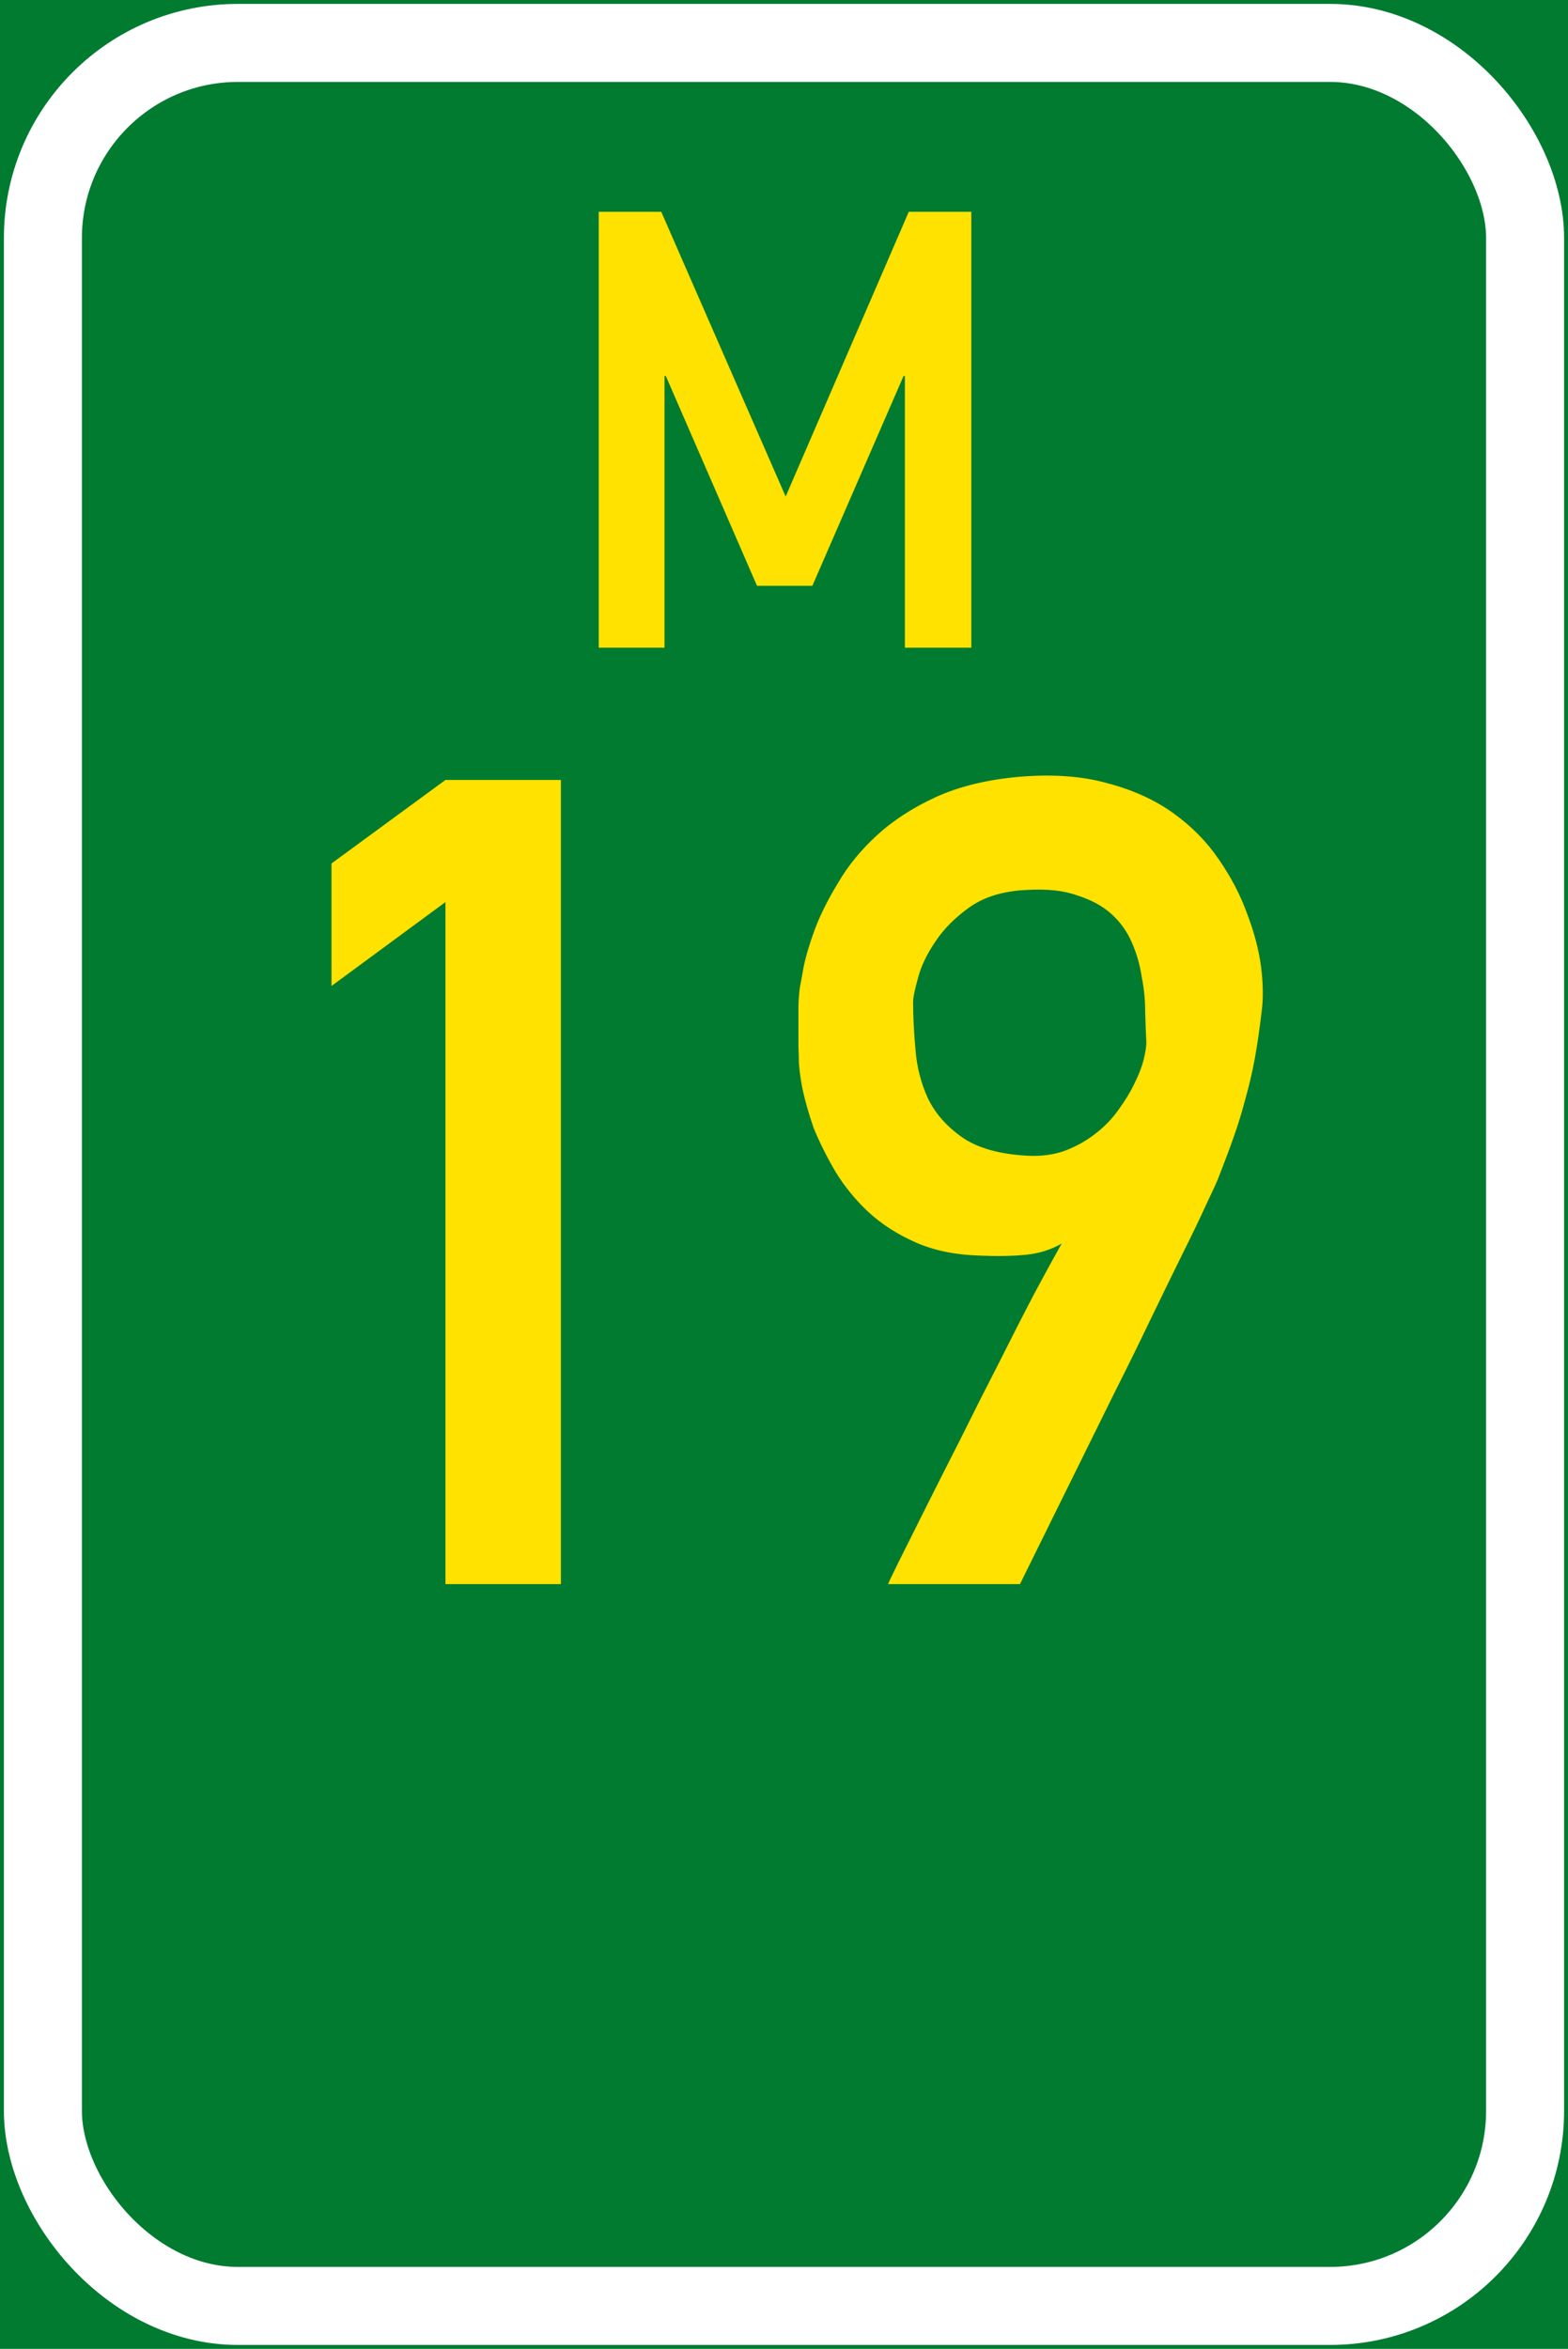
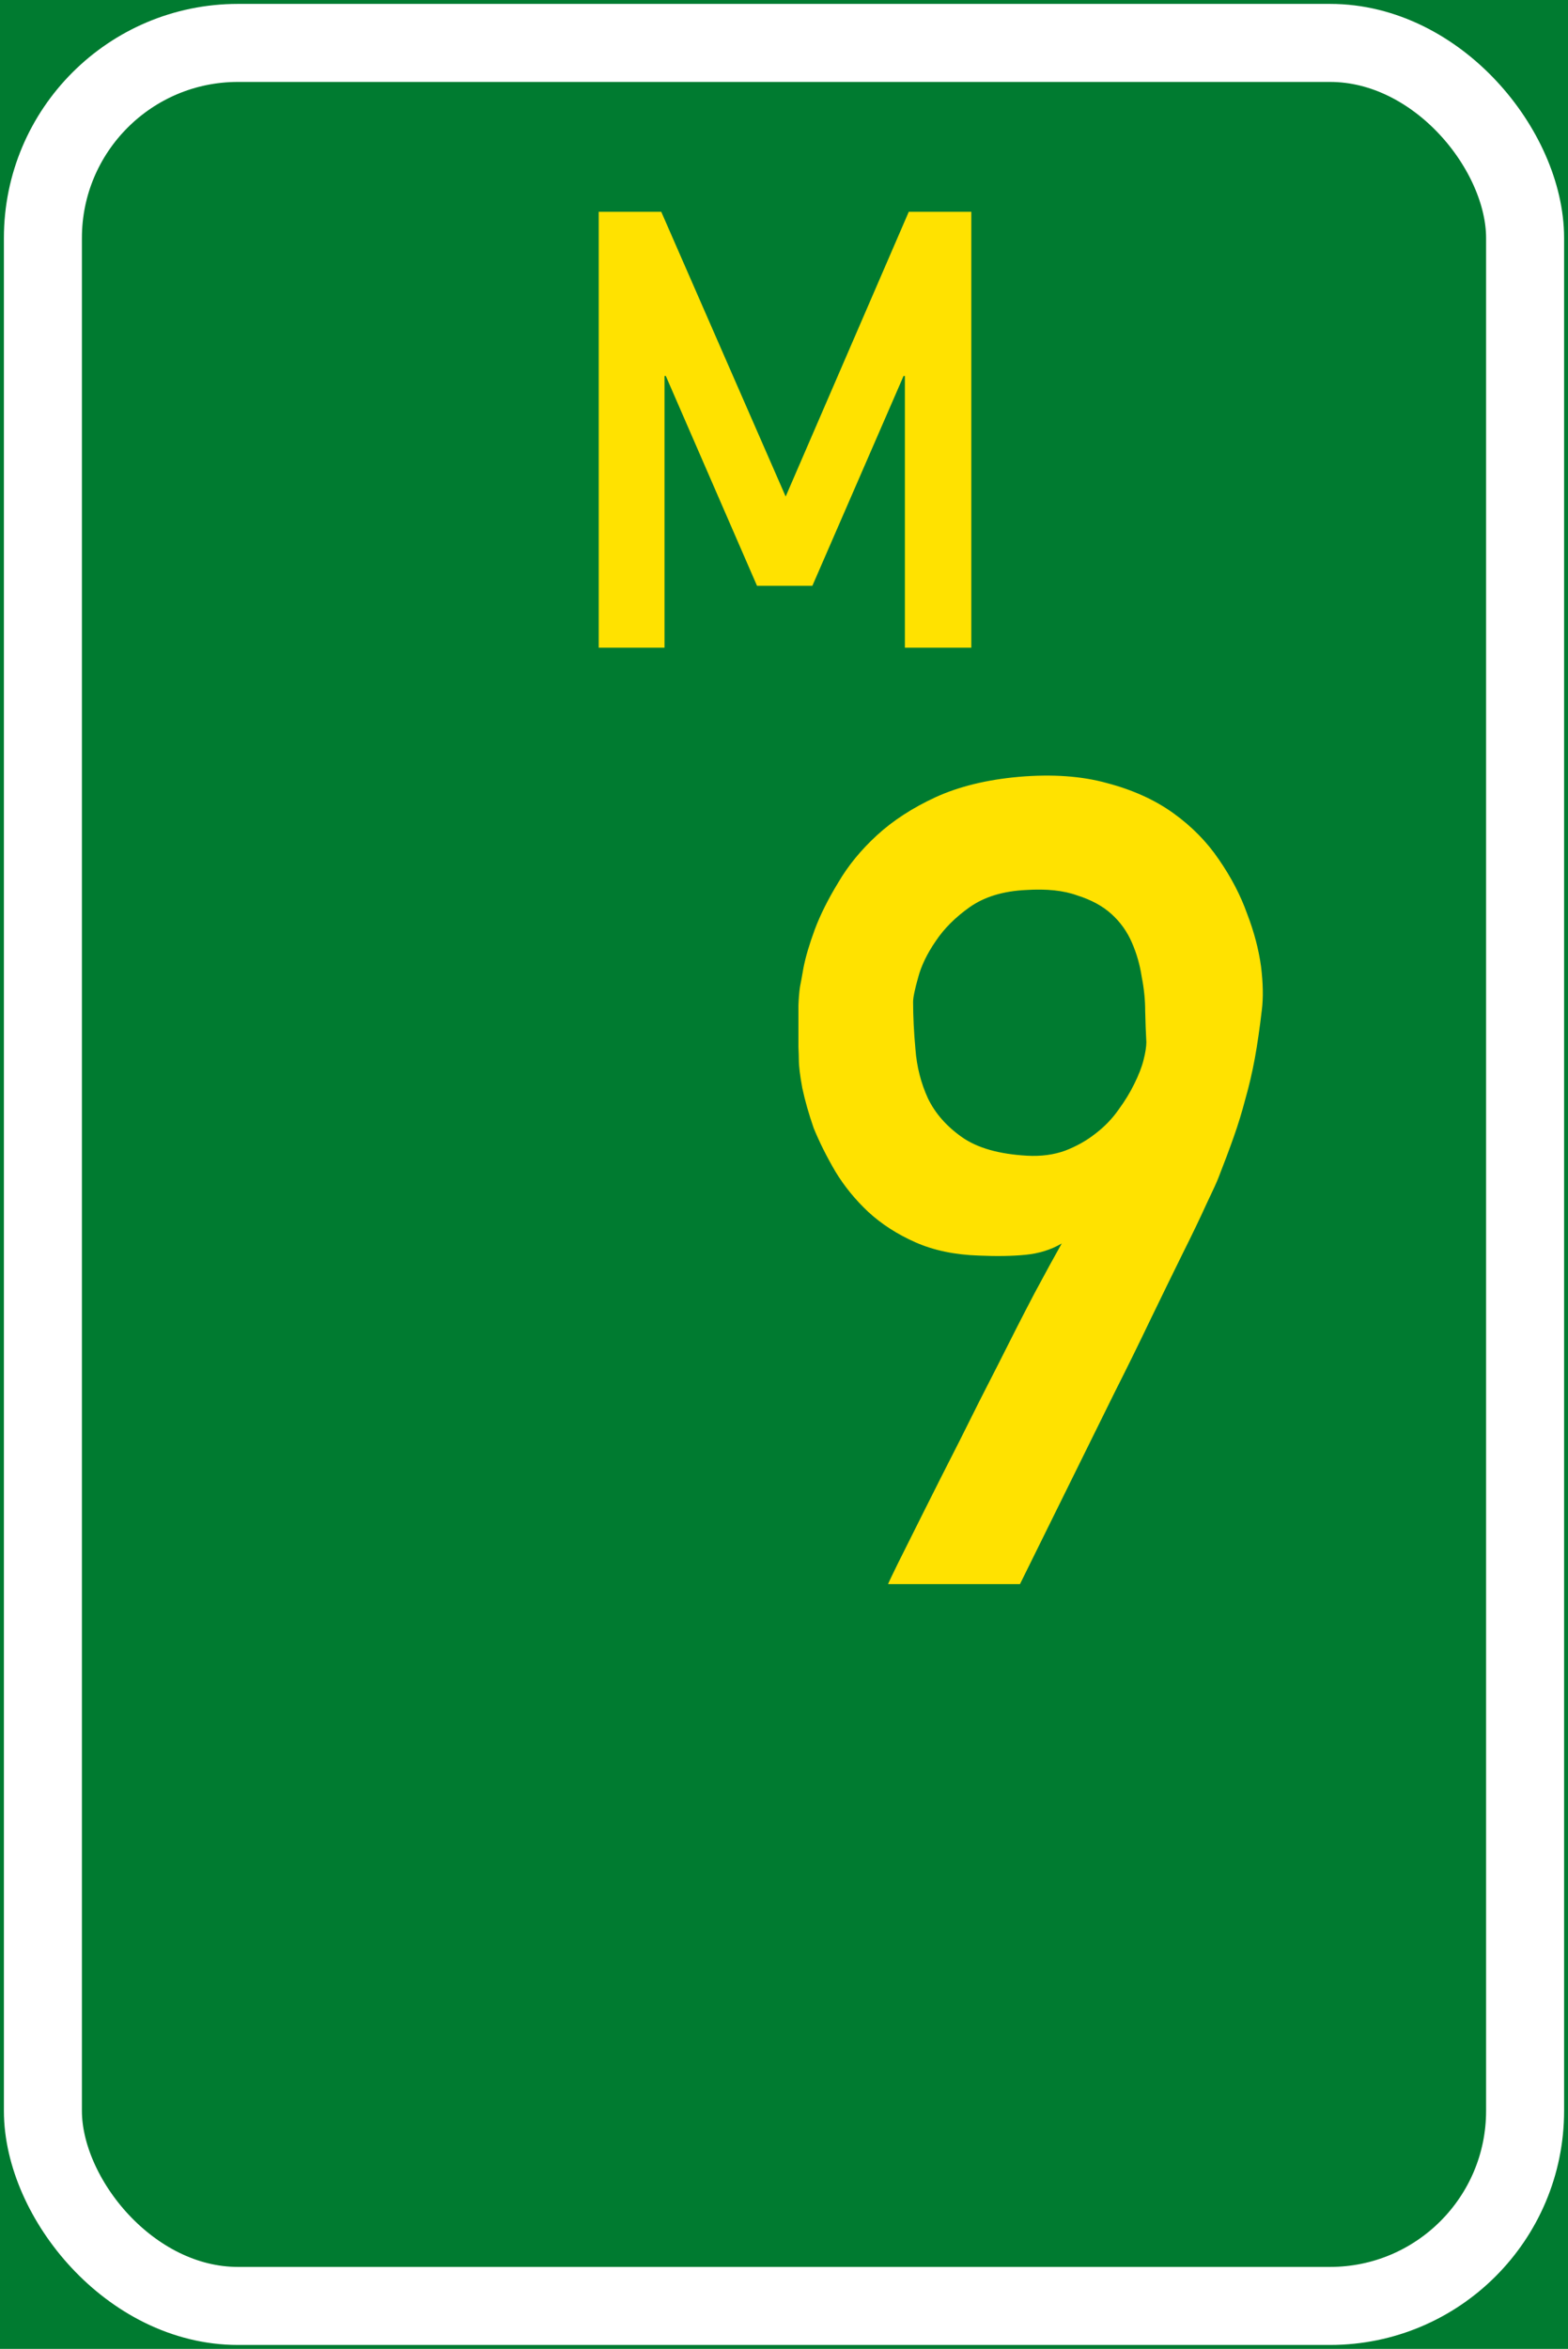
<svg xmlns="http://www.w3.org/2000/svg" version="1.1" width="402" height="602" id="svg2986">
  <defs id="defs2988" />
  <rect width="402" height="602" x="0" y="0" id="background" style="fill:#007b30" />
  <rect width="380" height="580" rx="50" ry="50" x="11" y="11" id="border" style="fill:none;stroke:#ffffff;stroke-width:20" />
  <path d="m 153.498,166 0,-111.723 16.032,0 31.897,72.979 31.563,-72.979 16.032,0 0,111.723 -17.034,0 0,-69.639 -0.334,0 -23.38,53.774 -14.195,0 -23.38,-53.774 -0.334,0 0,69.639 -16.867,0" id="prefix" style="fill:#ffe200" />
  <g aria-label="19" id="text2988" style="font-weight:bold;font-size:289.434px;font-family:'DIN Alternate';-inkscape-font-specification:'DIN Alternate Bold';text-align:center;letter-spacing:0px;word-spacing:0px;text-anchor:middle;fill:#ffe200">
-     <path d="M 114.2,231.2 V 406 h 29.6 V 199.9 h -29.6 l -29.21,21.4 v 31.4 0 l 29.21,-21.5 z" id="path28793" />
    <path d="m 227.7,406 q -0.1,0 2.4,-5.1 2.6,-5.2 6.7,-13.4 4.1,-8.2 9.2,-18.2 5,-10.1 10,-19.8 4.9,-9.8 9.2,-18 4.4,-8.2 7,-12.8 -4.1,2.4 -9.3,2.9 -5.1,0.5 -11.9,0.2 -9.3,-0.3 -16.3,-3.4 -7,-3.1 -12.1,-7.8 -5,-4.7 -8.4,-10.3 -3.4,-5.8 -5.6,-11.2 -1.9,-5.5 -2.9,-10.2 -0.9,-4.8 -0.9,-7.4 0,-0.9 -0.1,-3.2 0,-2.2 0,-4.9 0,-2.8 0,-5.7 0.1,-2.8 0.4,-4.8 0.2,-0.9 0.9,-4.9 0.8,-4.1 2.9,-9.8 2.1,-5.6 6,-12 3.8,-6.5 9.9,-12.1 6.2,-5.7 15.1,-9.8 9,-4.1 21.3,-5.2 12.9,-1.1 22.6,1.6 9.9,2.6 17,7.7 7.1,5.1 11.7,11.9 4.7,6.8 7.2,13.8 2.7,7 3.6,13.6 0.8,6.5 0.2,11.2 -0.8,6.9 -1.8,12.4 -1,5.4 -2.4,10.3 -1.3,5 -3,9.8 -1.7,4.8 -3.9,10.4 -0.6,1.6 -3.1,6.8 -2.4,5.3 -6.2,12.9 -3.7,7.5 -8.2,16.8 -4.4,9.2 -9.1,18.5 -10.9,22.1 -24.3,49.2 z m 6.4,-149.2 q 0,5.5 0.6,12.1 0.5,6.7 3.2,12.6 2.8,5.8 8.8,10 5.9,4.1 16.6,4.7 5.4,0.3 9.8,-1.3 4.4,-1.7 7.8,-4.4 3.4,-2.6 5.8,-6 2.5,-3.4 4.1,-6.7 1.7,-3.4 2.4,-6.2 0.7,-2.8 0.7,-4.5 -0.2,-3.6 -0.3,-7.9 0,-4.4 -0.9,-8.9 -0.7,-4.6 -2.5,-8.7 -1.8,-4.2 -5.2,-7.3 -3.4,-3.1 -8.8,-4.8 -5.2,-1.9 -13.1,-1.4 -8.8,0.4 -14.5,4.4 -5.5,3.9 -8.7,8.7 -3.3,4.8 -4.5,9.3 -1.3,4.6 -1.3,6.3 z" id="path28795" />
  </g>
</svg>